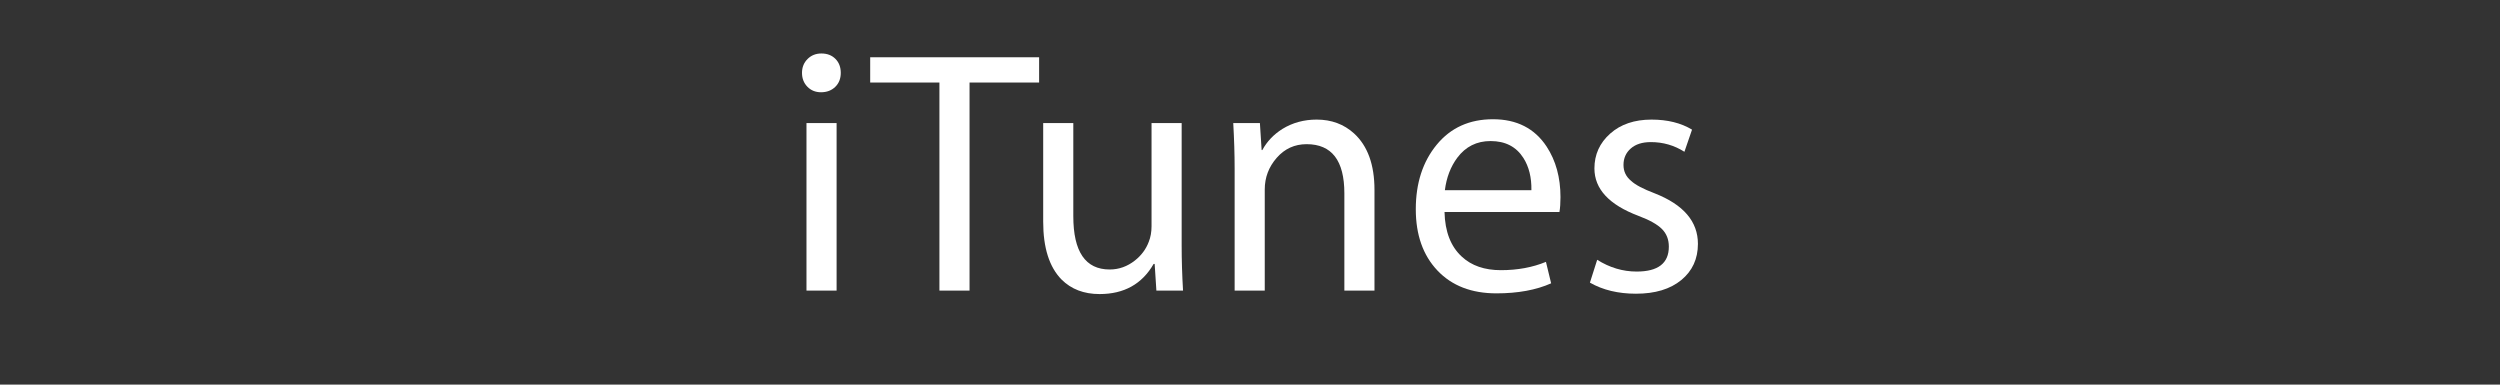
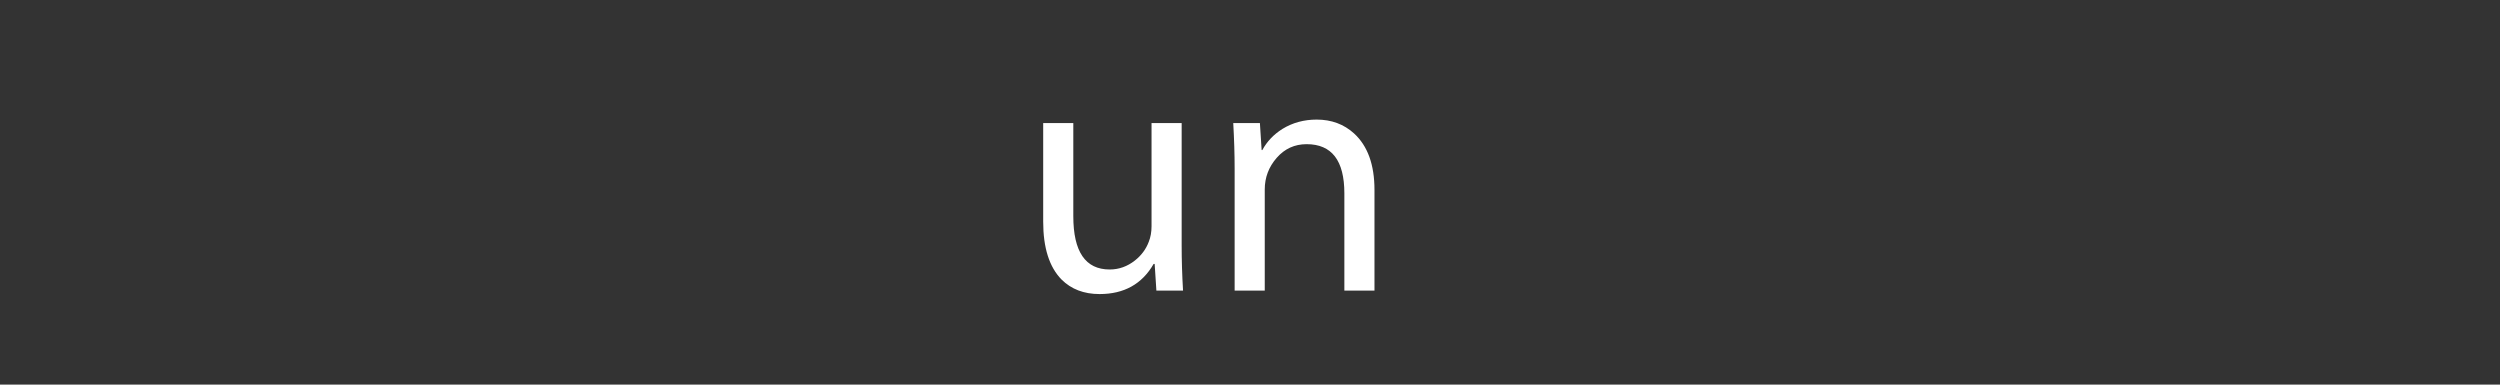
<svg xmlns="http://www.w3.org/2000/svg" version="1.1" width="130px" height="20px">
  <rect width="100%" height="100%" fill="#333333" stroke="none" />
-   <path fill="#FFFFFF" d="M43.72,3.789c0,0.3-0.096,0.543-0.288,0.729s-0.438,0.279-0.738,0.279c-0.288,0-0.525-0.096-0.711-0.288   c-0.186-0.192-0.279-0.432-0.279-0.72c0-0.288,0.096-0.528,0.288-0.72c0.192-0.192,0.432-0.288,0.72-0.288   c0.3,0,0.543,0.093,0.729,0.279S43.72,3.489,43.72,3.789z M43.503,15.111h-1.566V6.399h1.566V15.111z" />
-   <path fill="#FFFFFF" d="M54.034,4.293h-3.618v10.818H48.85V4.293h-3.6V2.979h8.784V4.293z" />
  <path fill="#FFFFFF" d="M61.518,15.111h-1.386l-0.09-1.386h-0.054c-0.6,1.044-1.536,1.566-2.808,1.566   c-0.816,0-1.476-0.252-1.98-0.756c-0.636-0.648-0.954-1.649-0.954-3.006v-5.13h1.566v4.842c0,1.848,0.63,2.772,1.89,2.772   c0.479,0,0.918-0.156,1.314-0.468c0.335-0.264,0.576-0.588,0.72-0.972c0.096-0.24,0.144-0.51,0.144-0.81V6.399h1.566v6.336   C61.446,13.515,61.47,14.307,61.518,15.111z" />
  <path fill="#FFFFFF" d="M71.473,15.111h-1.566v-5.058c0-1.704-0.654-2.556-1.962-2.556c-0.624,0-1.143,0.237-1.557,0.711   s-0.621,1.023-0.621,1.647v5.256h-1.566V8.757c0-0.72-0.024-1.506-0.072-2.358h1.386l0.09,1.404h0.036   c0.24-0.444,0.588-0.81,1.044-1.098c0.528-0.324,1.122-0.486,1.782-0.486c0.768,0,1.416,0.24,1.944,0.72   c0.708,0.648,1.062,1.626,1.062,2.934V15.111z" />
-   <path fill="#FFFFFF" d="M81.145,10.251c0,0.312-0.018,0.57-0.054,0.774h-5.976c0.024,1.02,0.324,1.794,0.9,2.322   c0.504,0.468,1.182,0.702,2.034,0.702c0.864,0,1.644-0.144,2.34-0.432l0.27,1.116c-0.78,0.348-1.728,0.522-2.844,0.522   c-1.296,0-2.319-0.396-3.069-1.188c-0.75-0.792-1.125-1.854-1.125-3.186c0-1.356,0.363-2.475,1.089-3.357   c0.726-0.882,1.701-1.323,2.925-1.323c1.235,0,2.166,0.474,2.79,1.422C80.905,8.355,81.145,9.231,81.145,10.251z M79.633,9.891   c0.012-0.66-0.126-1.218-0.414-1.674c-0.373-0.588-0.942-0.882-1.71-0.882c-0.72,0-1.296,0.288-1.728,0.864   c-0.349,0.468-0.564,1.032-0.648,1.692H79.633z" />
-   <path fill="#FFFFFF" d="M88.292,12.681c0,0.78-0.288,1.407-0.864,1.881s-1.362,0.711-2.358,0.711   c-0.924,0-1.722-0.192-2.394-0.576l0.378-1.188c0.648,0.408,1.332,0.612,2.052,0.612c1.116,0,1.674-0.432,1.674-1.296   c0-0.372-0.12-0.678-0.36-0.918c-0.24-0.24-0.648-0.468-1.224-0.684c-1.524-0.576-2.286-1.397-2.286-2.466   c0-0.72,0.273-1.323,0.819-1.809c0.546-0.486,1.263-0.729,2.151-0.729c0.828,0,1.53,0.174,2.106,0.522l-0.396,1.152   c-0.528-0.336-1.11-0.504-1.746-0.504c-0.444,0-0.792,0.111-1.044,0.333c-0.252,0.222-0.378,0.507-0.378,0.855   c0,0.336,0.132,0.612,0.396,0.828c0.216,0.204,0.624,0.42,1.224,0.648C87.542,10.641,88.292,11.517,88.292,12.681z" />
</svg>